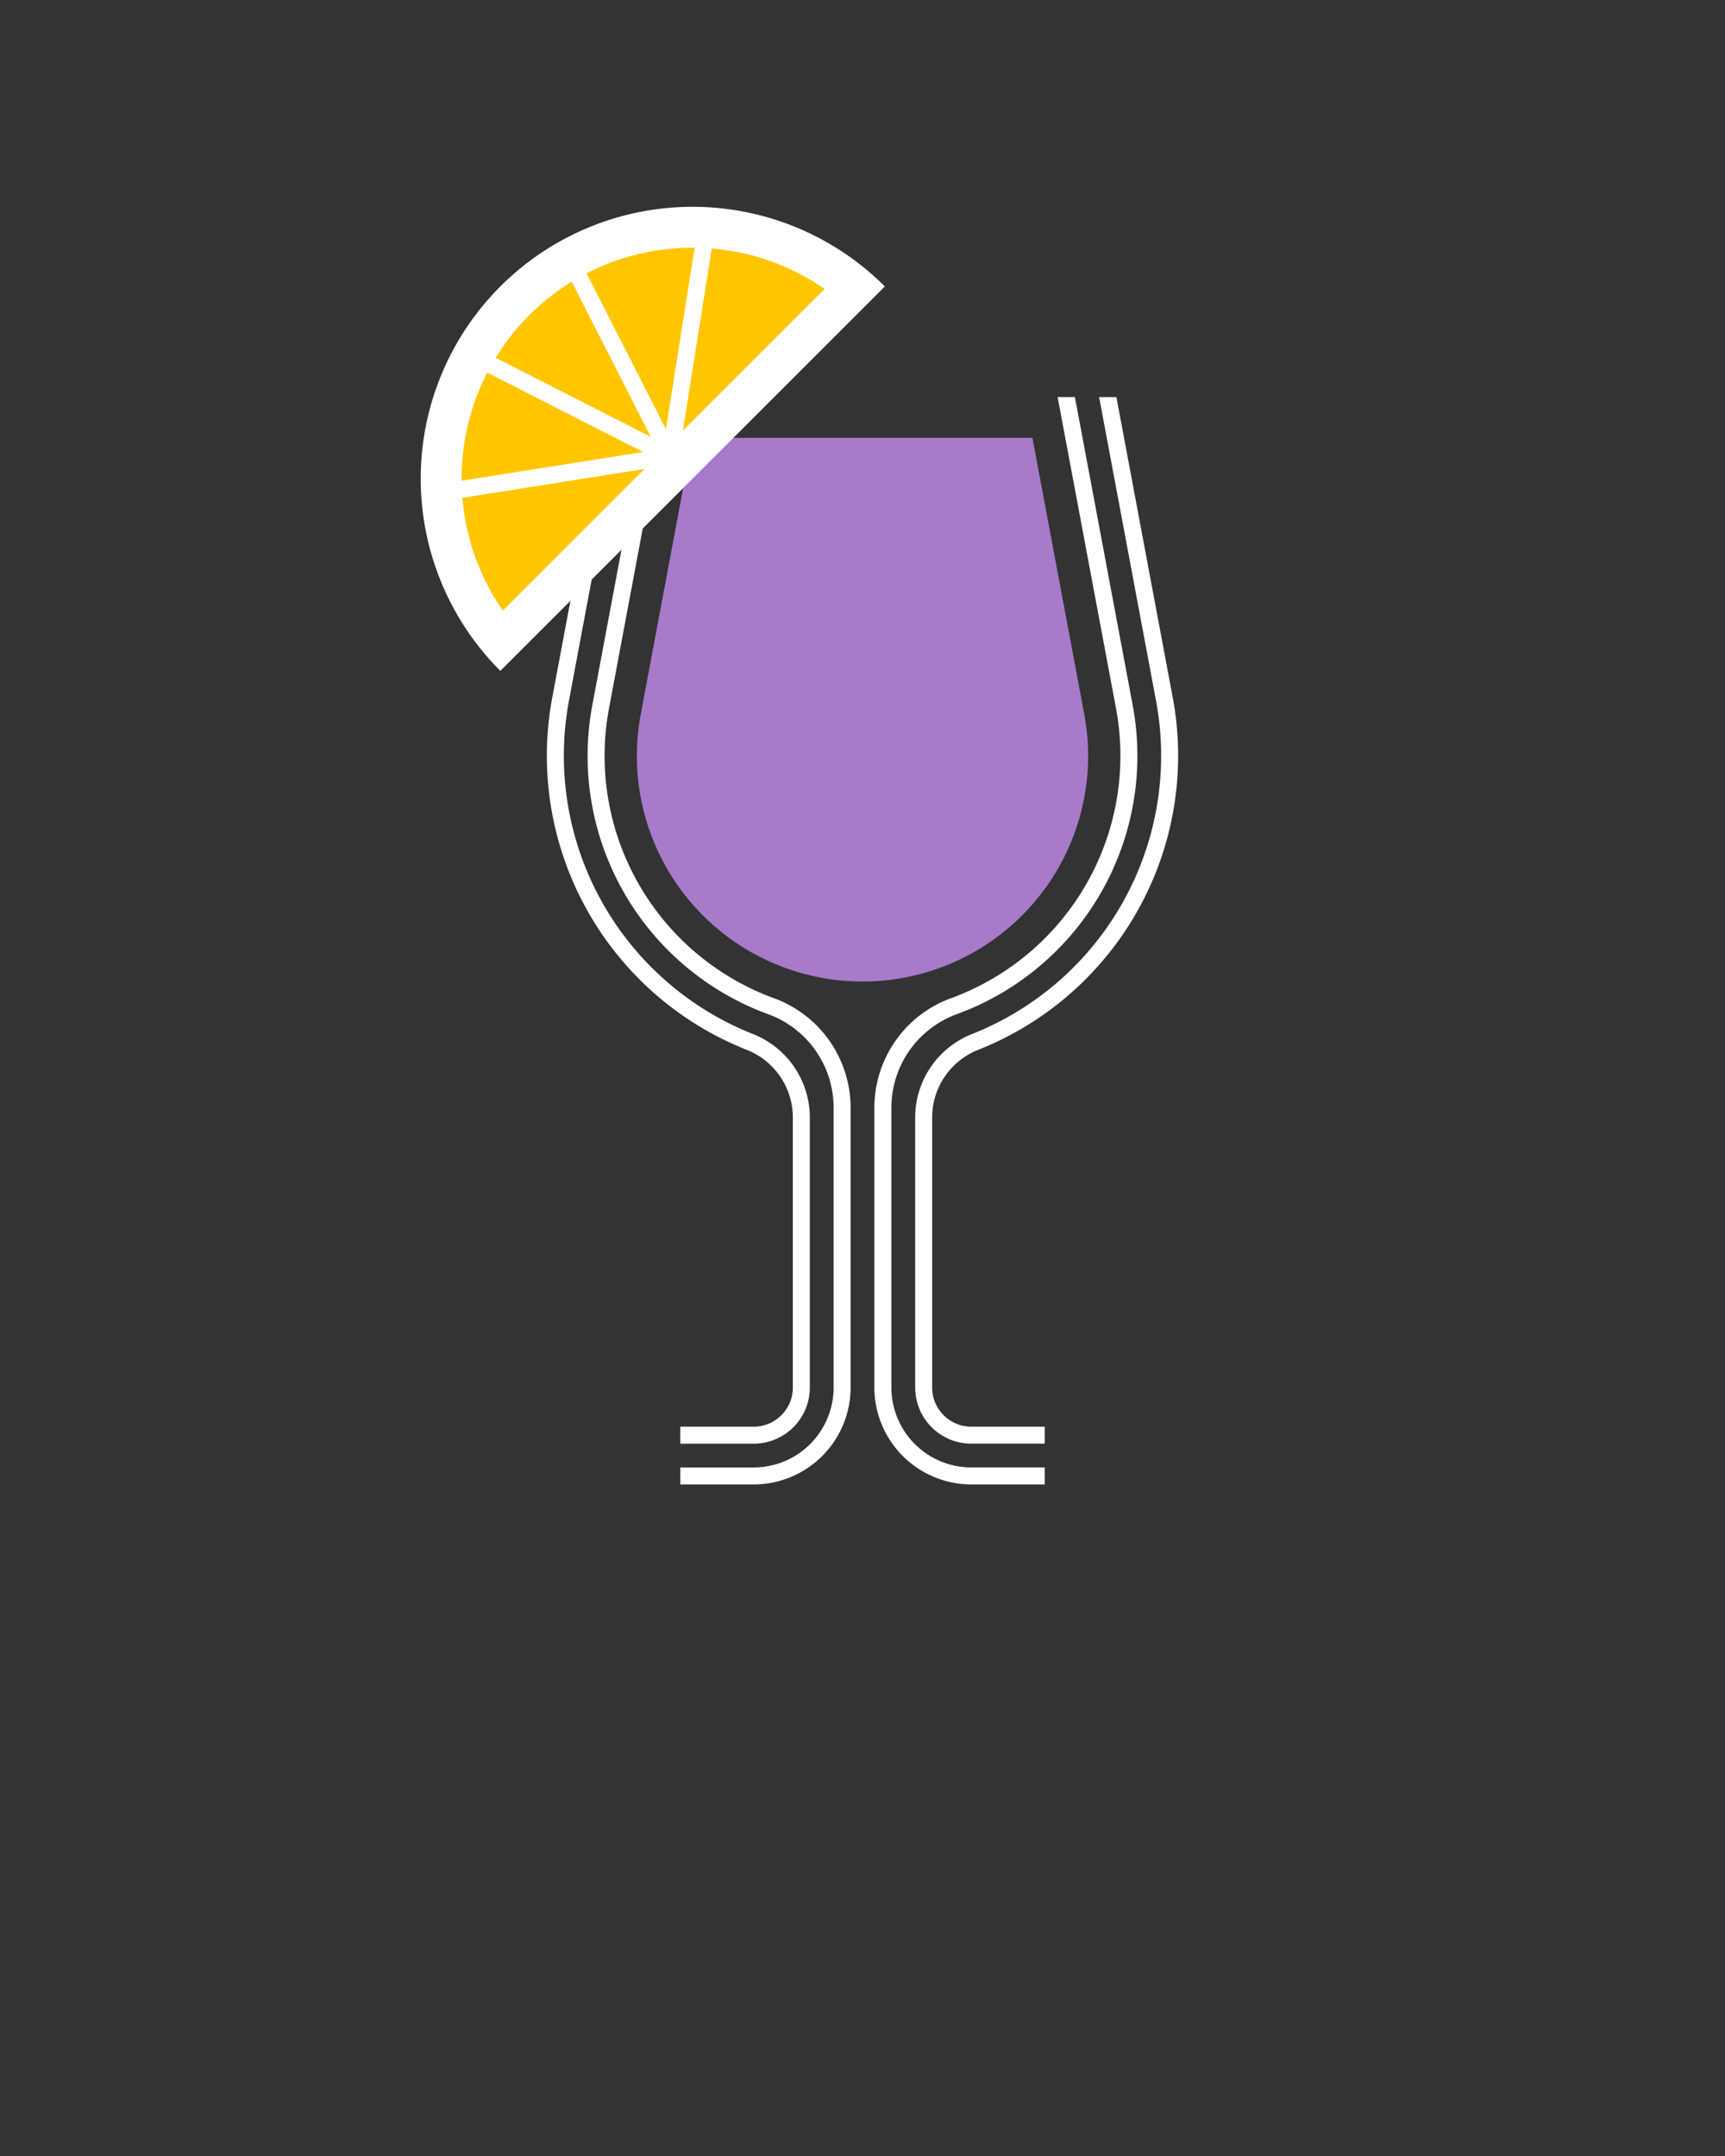
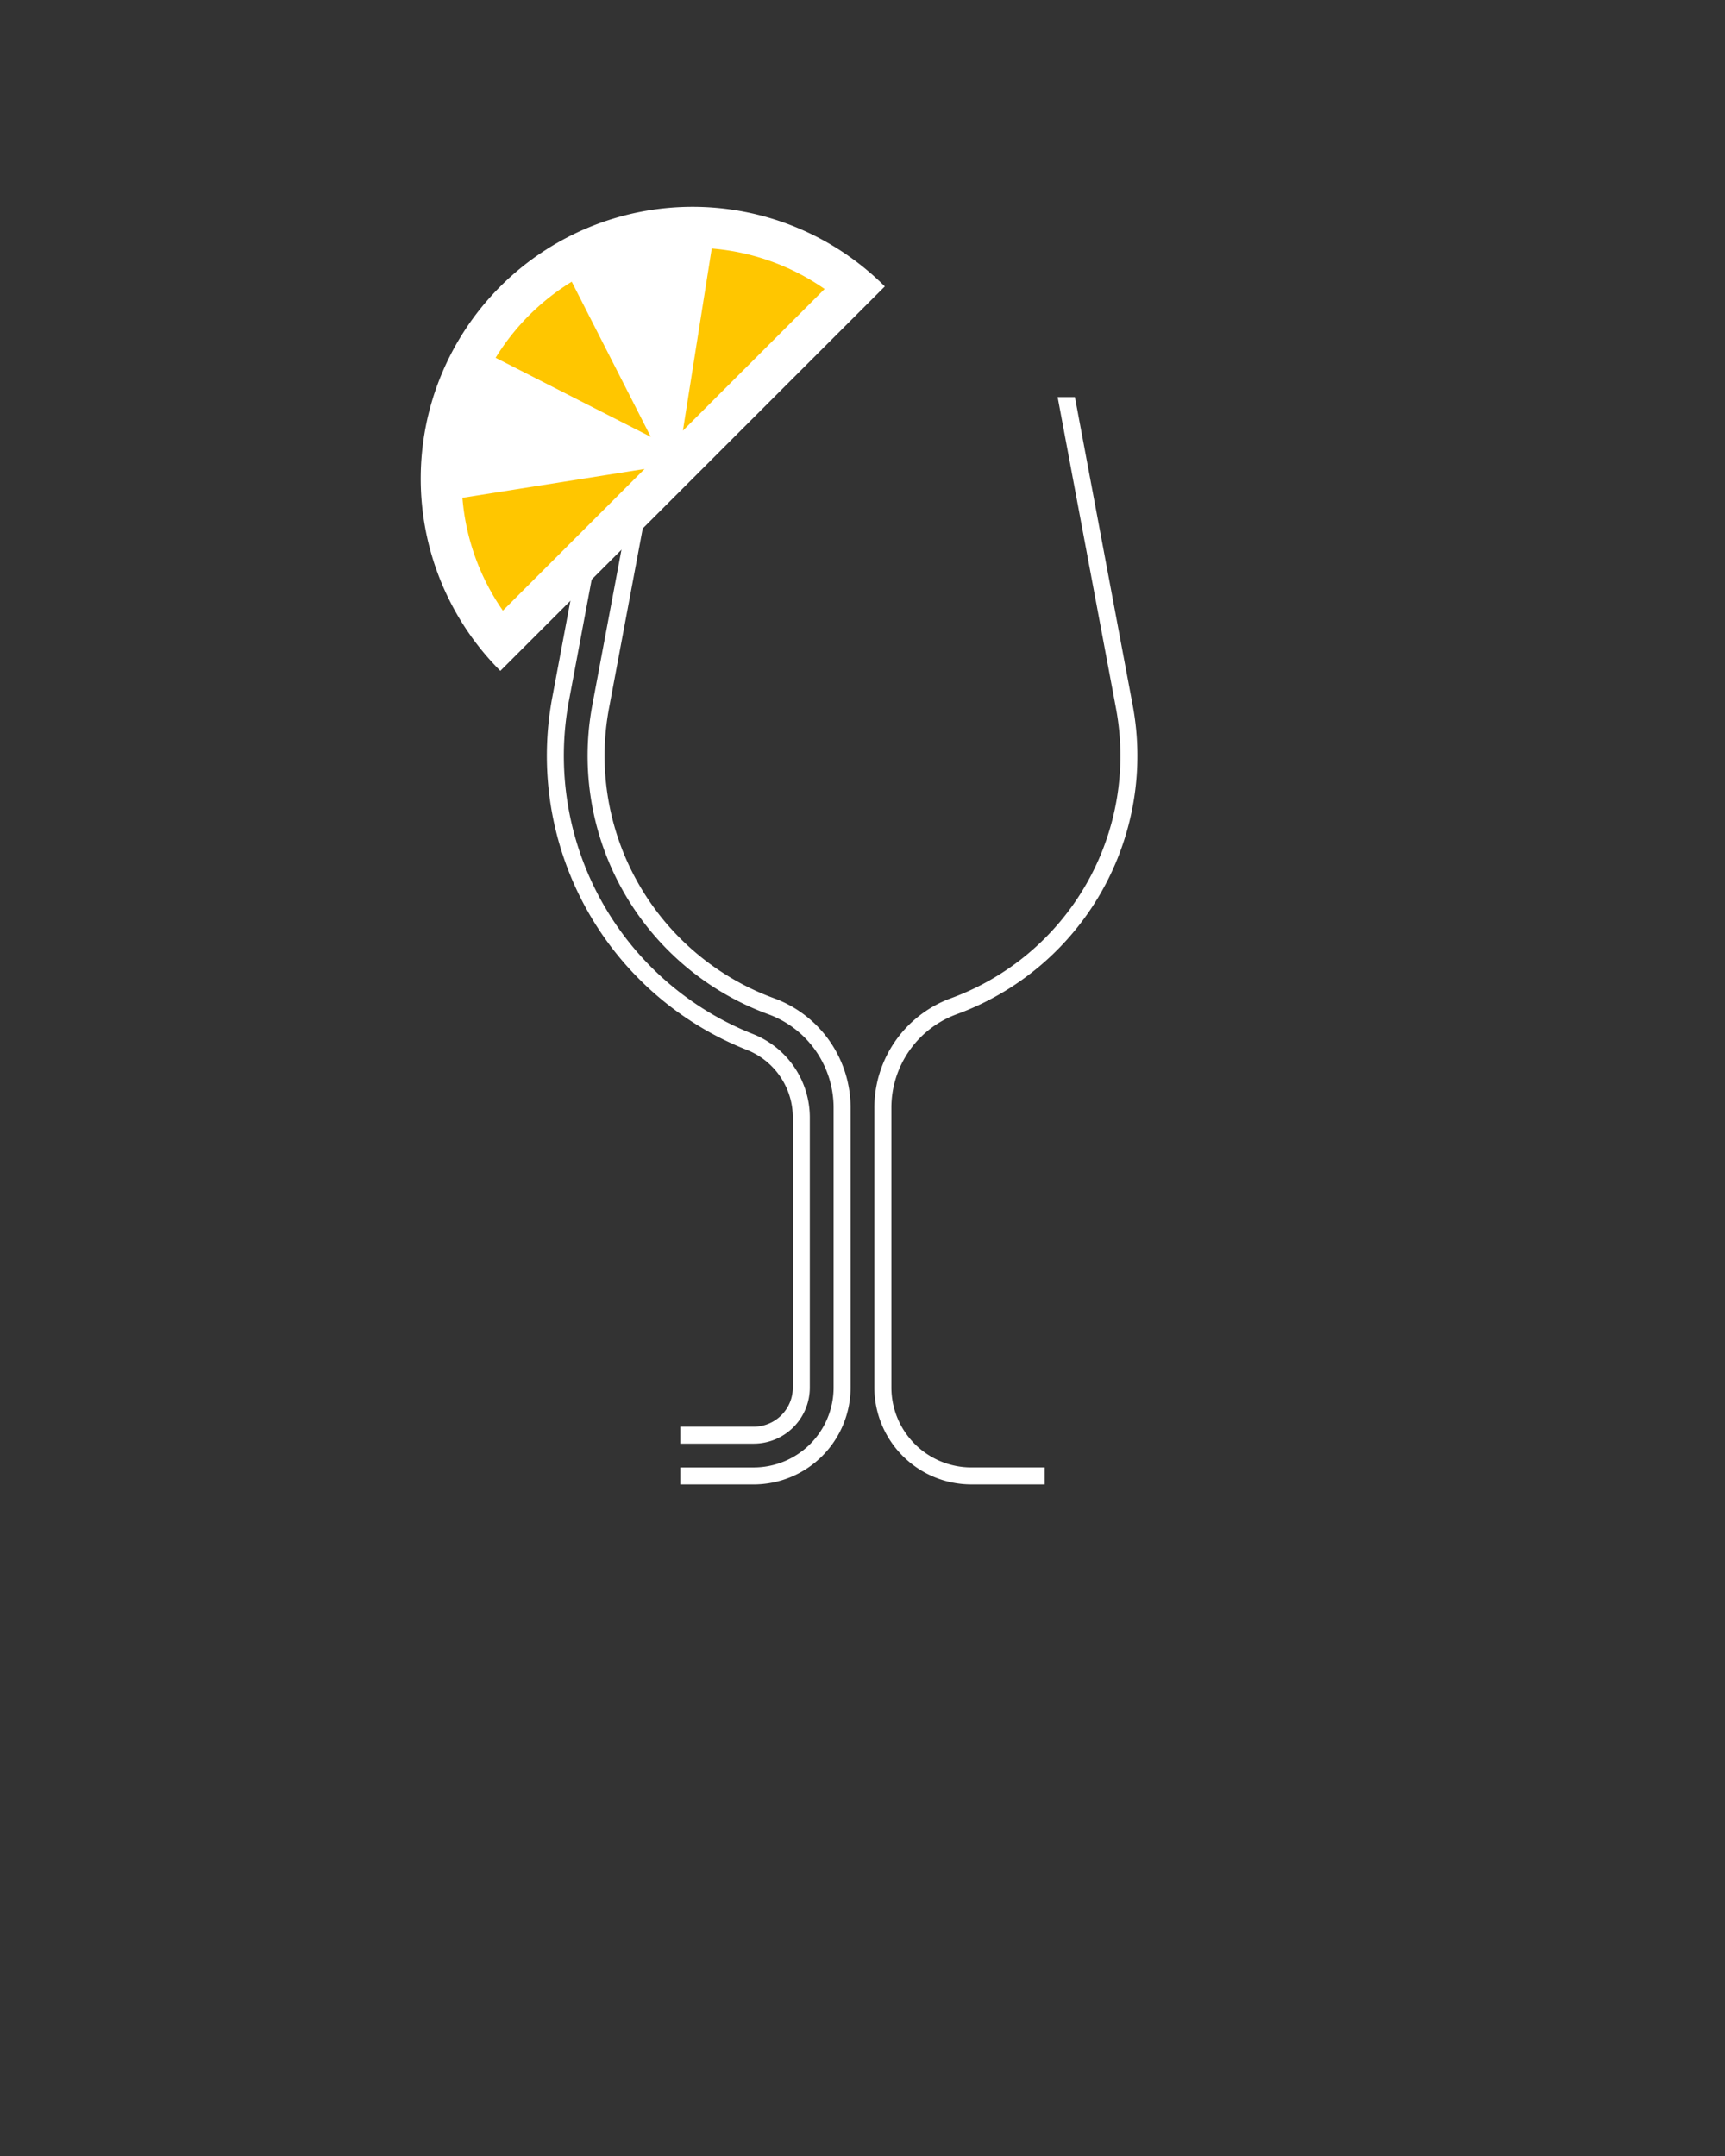
<svg xmlns="http://www.w3.org/2000/svg" width="458.401" height="573" viewBox="0 0 458.401 573">
  <rect x="0" y="0" width="458.401" height="573" fill="#333333" stroke="none" />
  <defs>
    <clipPath id="clip-path">
      <rect id="Rectangle_16" data-name="Rectangle 16" width="458.401" height="573" fill="none" />
    </clipPath>
  </defs>
  <g id="Groupe_25" data-name="Groupe 25" clip-path="url(#clip-path)">
-     <path id="Tracé_14" data-name="Tracé 14" d="M51.972,25.545h90.309L156.056,99.03a59.959,59.959,0,1,1-117.865,0Z" transform="translate(132.077 90.826)" fill="#a77bca" />
    <path id="Tracé_15" data-name="Tracé 15" d="M86.826,192.5a79.544,79.544,0,0,1-49.045-88.587L52.919,23.166H48.327L33.344,103.079a84.061,84.061,0,0,0,51.842,93.63,19.334,19.334,0,0,1,12.1,17.976v71.727A10.4,10.4,0,0,1,86.9,296.8H67.369v4.515H86.9a14.916,14.916,0,0,0,14.9-14.9V214.685A23.878,23.878,0,0,0,86.826,192.5" transform="translate(113.403 82.368)" fill="#fff" />
    <path id="Tracé_16" data-name="Tracé 16" d="M83.967,182.988A68.607,68.607,0,0,1,39.974,105.9L55.49,23.166H50.9L35.533,105.075a73.111,73.111,0,0,0,46.9,82.159,26.453,26.453,0,0,1,17.229,24.919v74.26a21.248,21.248,0,0,1-21.224,21.224H58.912v4.515H78.437a25.767,25.767,0,0,0,25.739-25.739v-74.26a30.984,30.984,0,0,0-20.208-29.165" transform="translate(121.861 82.368)" fill="#fff" />
    <path id="Tracé_17" data-name="Tracé 17" d="M104.292,23.166H99.7L115.212,105.9a68.591,68.591,0,0,1-44,77.084,30.984,30.984,0,0,0-20.208,29.165v74.26a25.77,25.77,0,0,0,25.739,25.739h19.53v-4.515H76.745a21.247,21.247,0,0,1-21.22-21.224v-74.26a26.453,26.453,0,0,1,17.229-24.919,73.1,73.1,0,0,0,46.895-82.159Z" transform="translate(181.354 82.368)" fill="#fff" />
-     <path id="Tracé_18" data-name="Tracé 18" d="M106.858,23.166h-4.592L117.4,103.908A79.546,79.546,0,0,1,68.359,192.5a23.874,23.874,0,0,0-14.974,22.185v71.727a14.916,14.916,0,0,0,14.9,14.9h19.53V296.8H68.286A10.4,10.4,0,0,1,57.9,286.412V214.685A19.329,19.329,0,0,1,70,196.7a84.061,84.061,0,0,0,51.842-93.63Z" transform="translate(189.812 82.368)" fill="#fff" />
    <path id="Tracé_19" data-name="Tracé 19" d="M45.7,33.225a72.249,72.249,0,0,1,102.172,0L45.7,135.4a72.249,72.249,0,0,1,0-102.172" transform="translate(87.261 42.898)" fill="#fff" />
    <path id="Tracé_20" data-name="Tracé 20" d="M77.492,25.254,39.836,62.91,47.5,14.5A61.17,61.17,0,0,1,77.492,25.254" transform="translate(141.638 51.548)" fill="#ffc600" />
    <path id="Tracé_21" data-name="Tracé 21" d="M37.73,65.015A61.215,61.215,0,0,1,26.974,35.026l48.412-7.667Z" transform="translate(95.907 97.276)" fill="#ffc600" />
-     <path id="Tracé_22" data-name="Tracé 22" d="M55.312,62.67l-21.1-41.405a61.511,61.511,0,0,1,28.732-6.811Z" transform="translate(121.653 51.383)" fill="#ffc600" />
-     <path id="Tracé_23" data-name="Tracé 23" d="M26.931,50.474a61.537,61.537,0,0,1,6.806-28.736l41.41,21.1Z" transform="translate(95.745 77.29)" fill="#ffc600" />
    <path id="Tracé_24" data-name="Tracé 24" d="M70.148,57.667,28.911,36.657A61.367,61.367,0,0,1,49.138,16.435Z" transform="translate(102.794 58.435)" fill="#ffc600" />
  </g>
</svg>